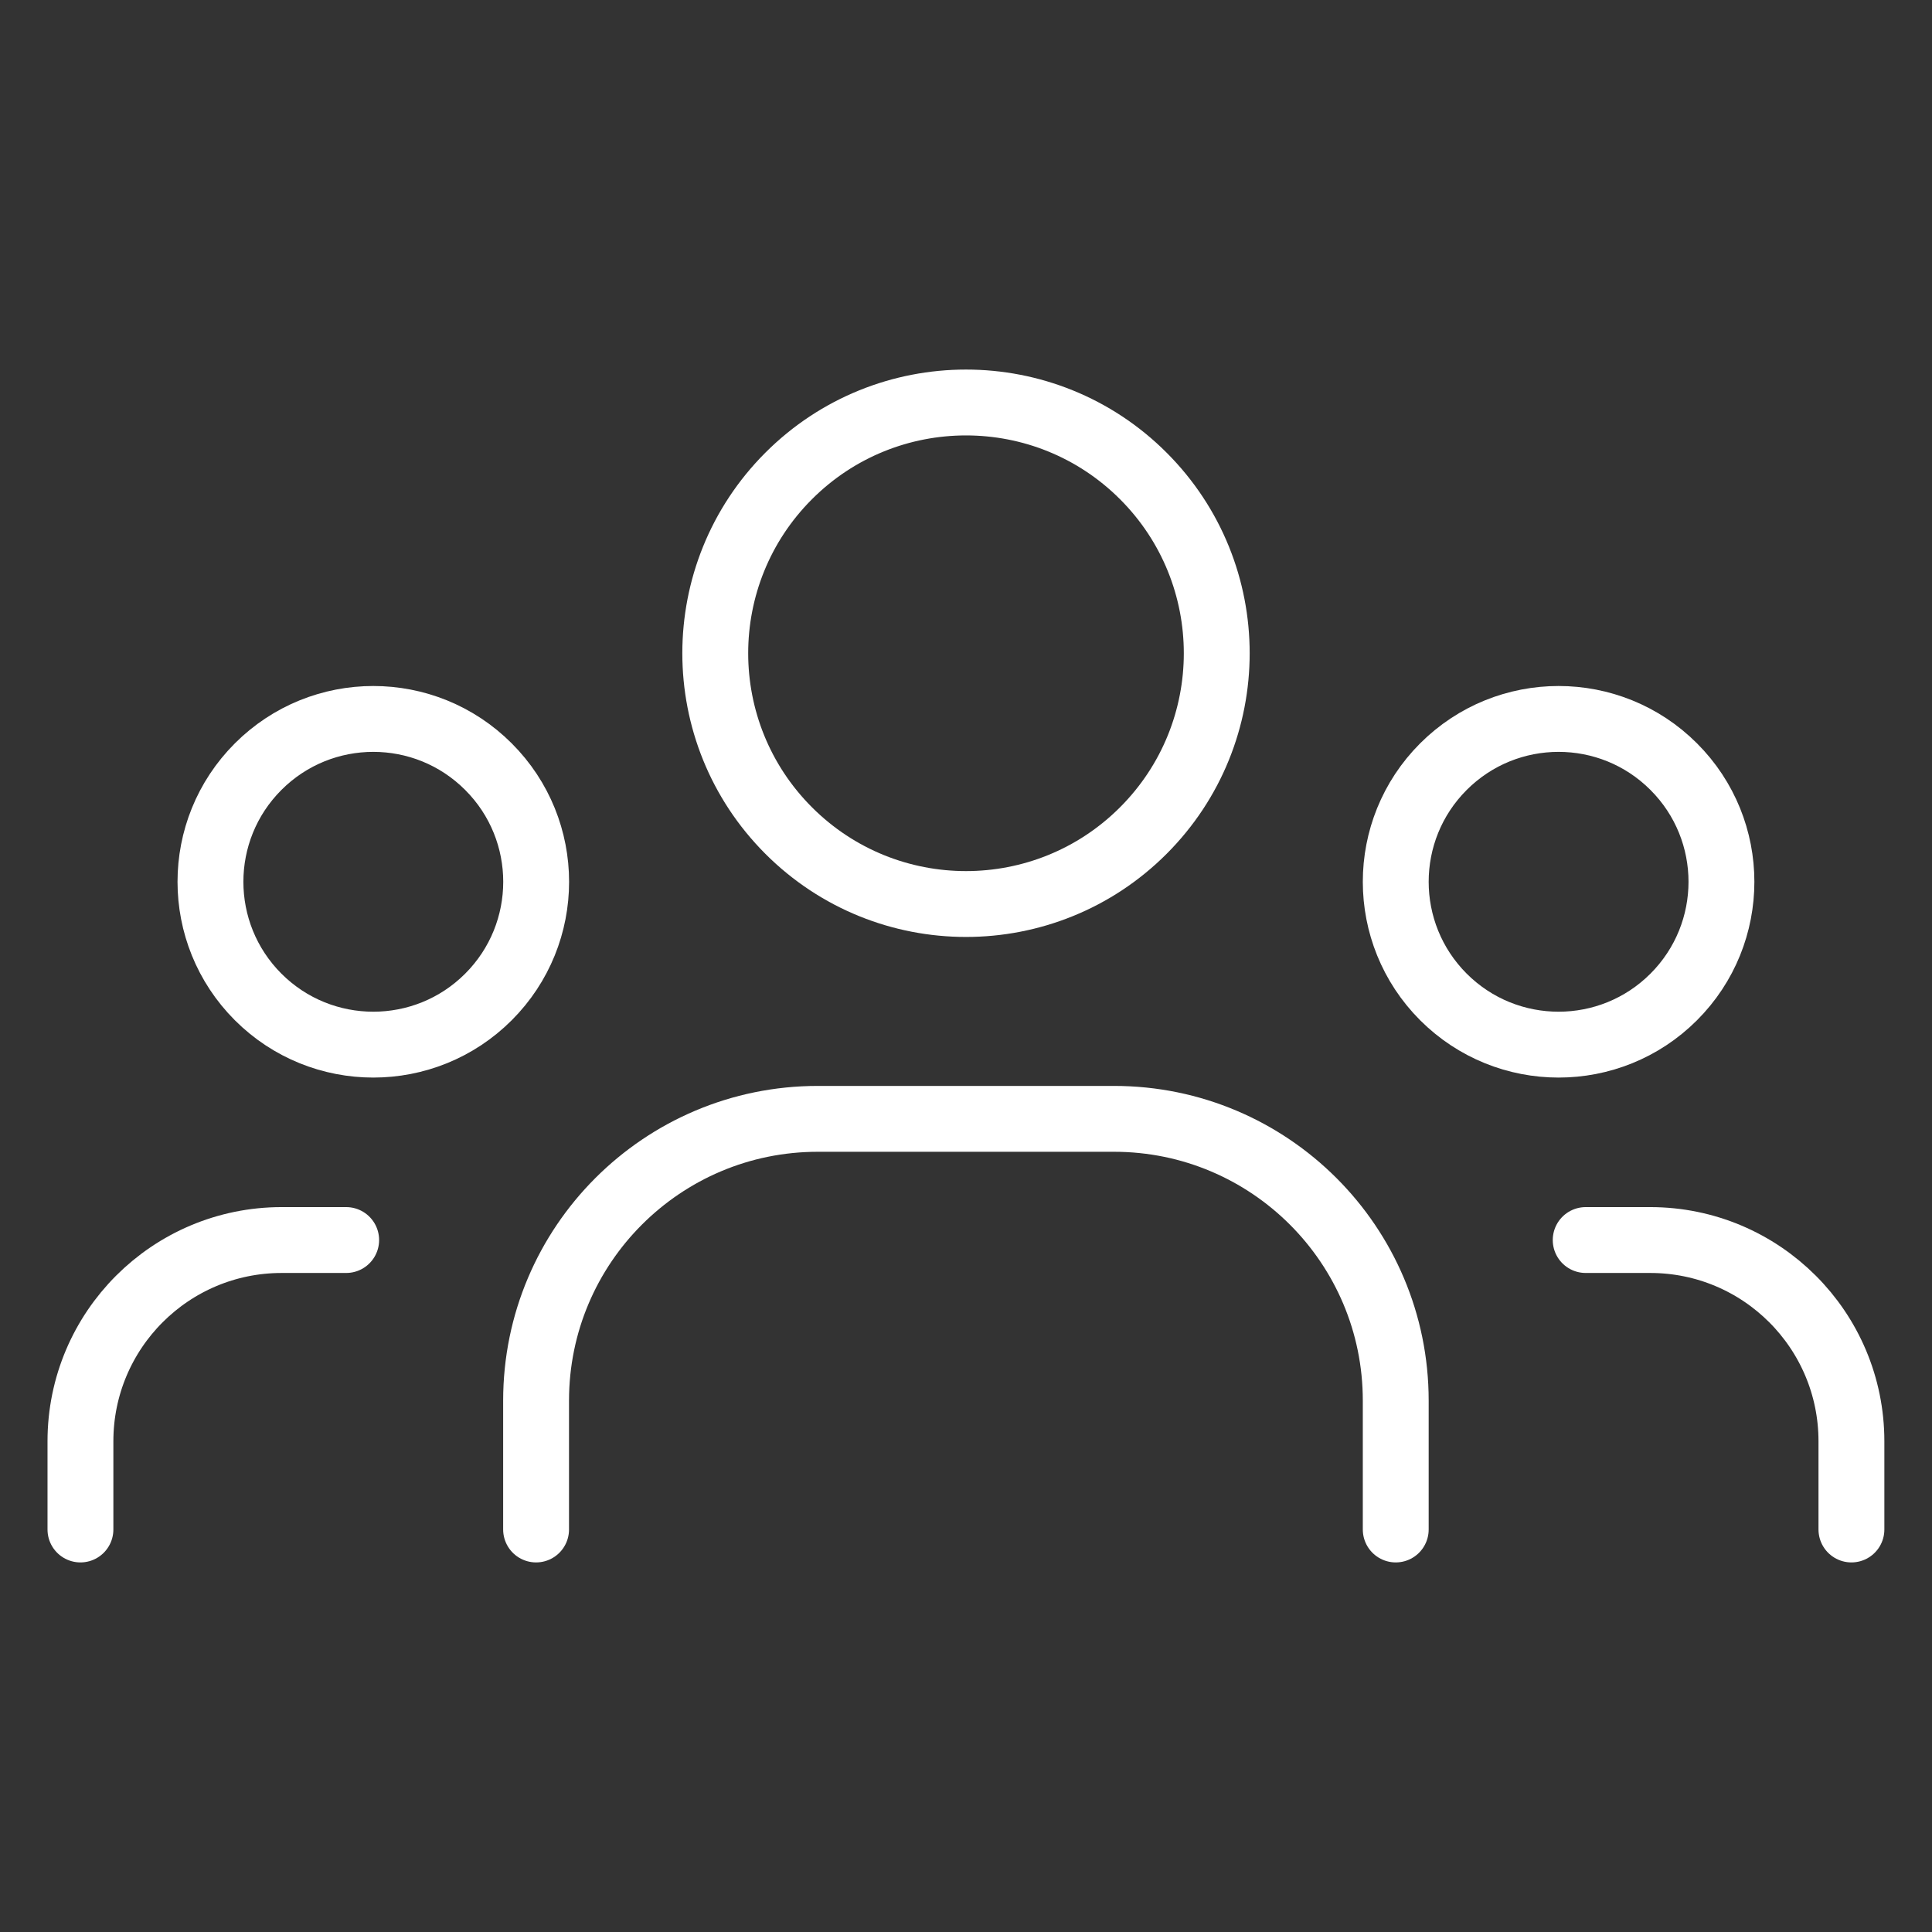
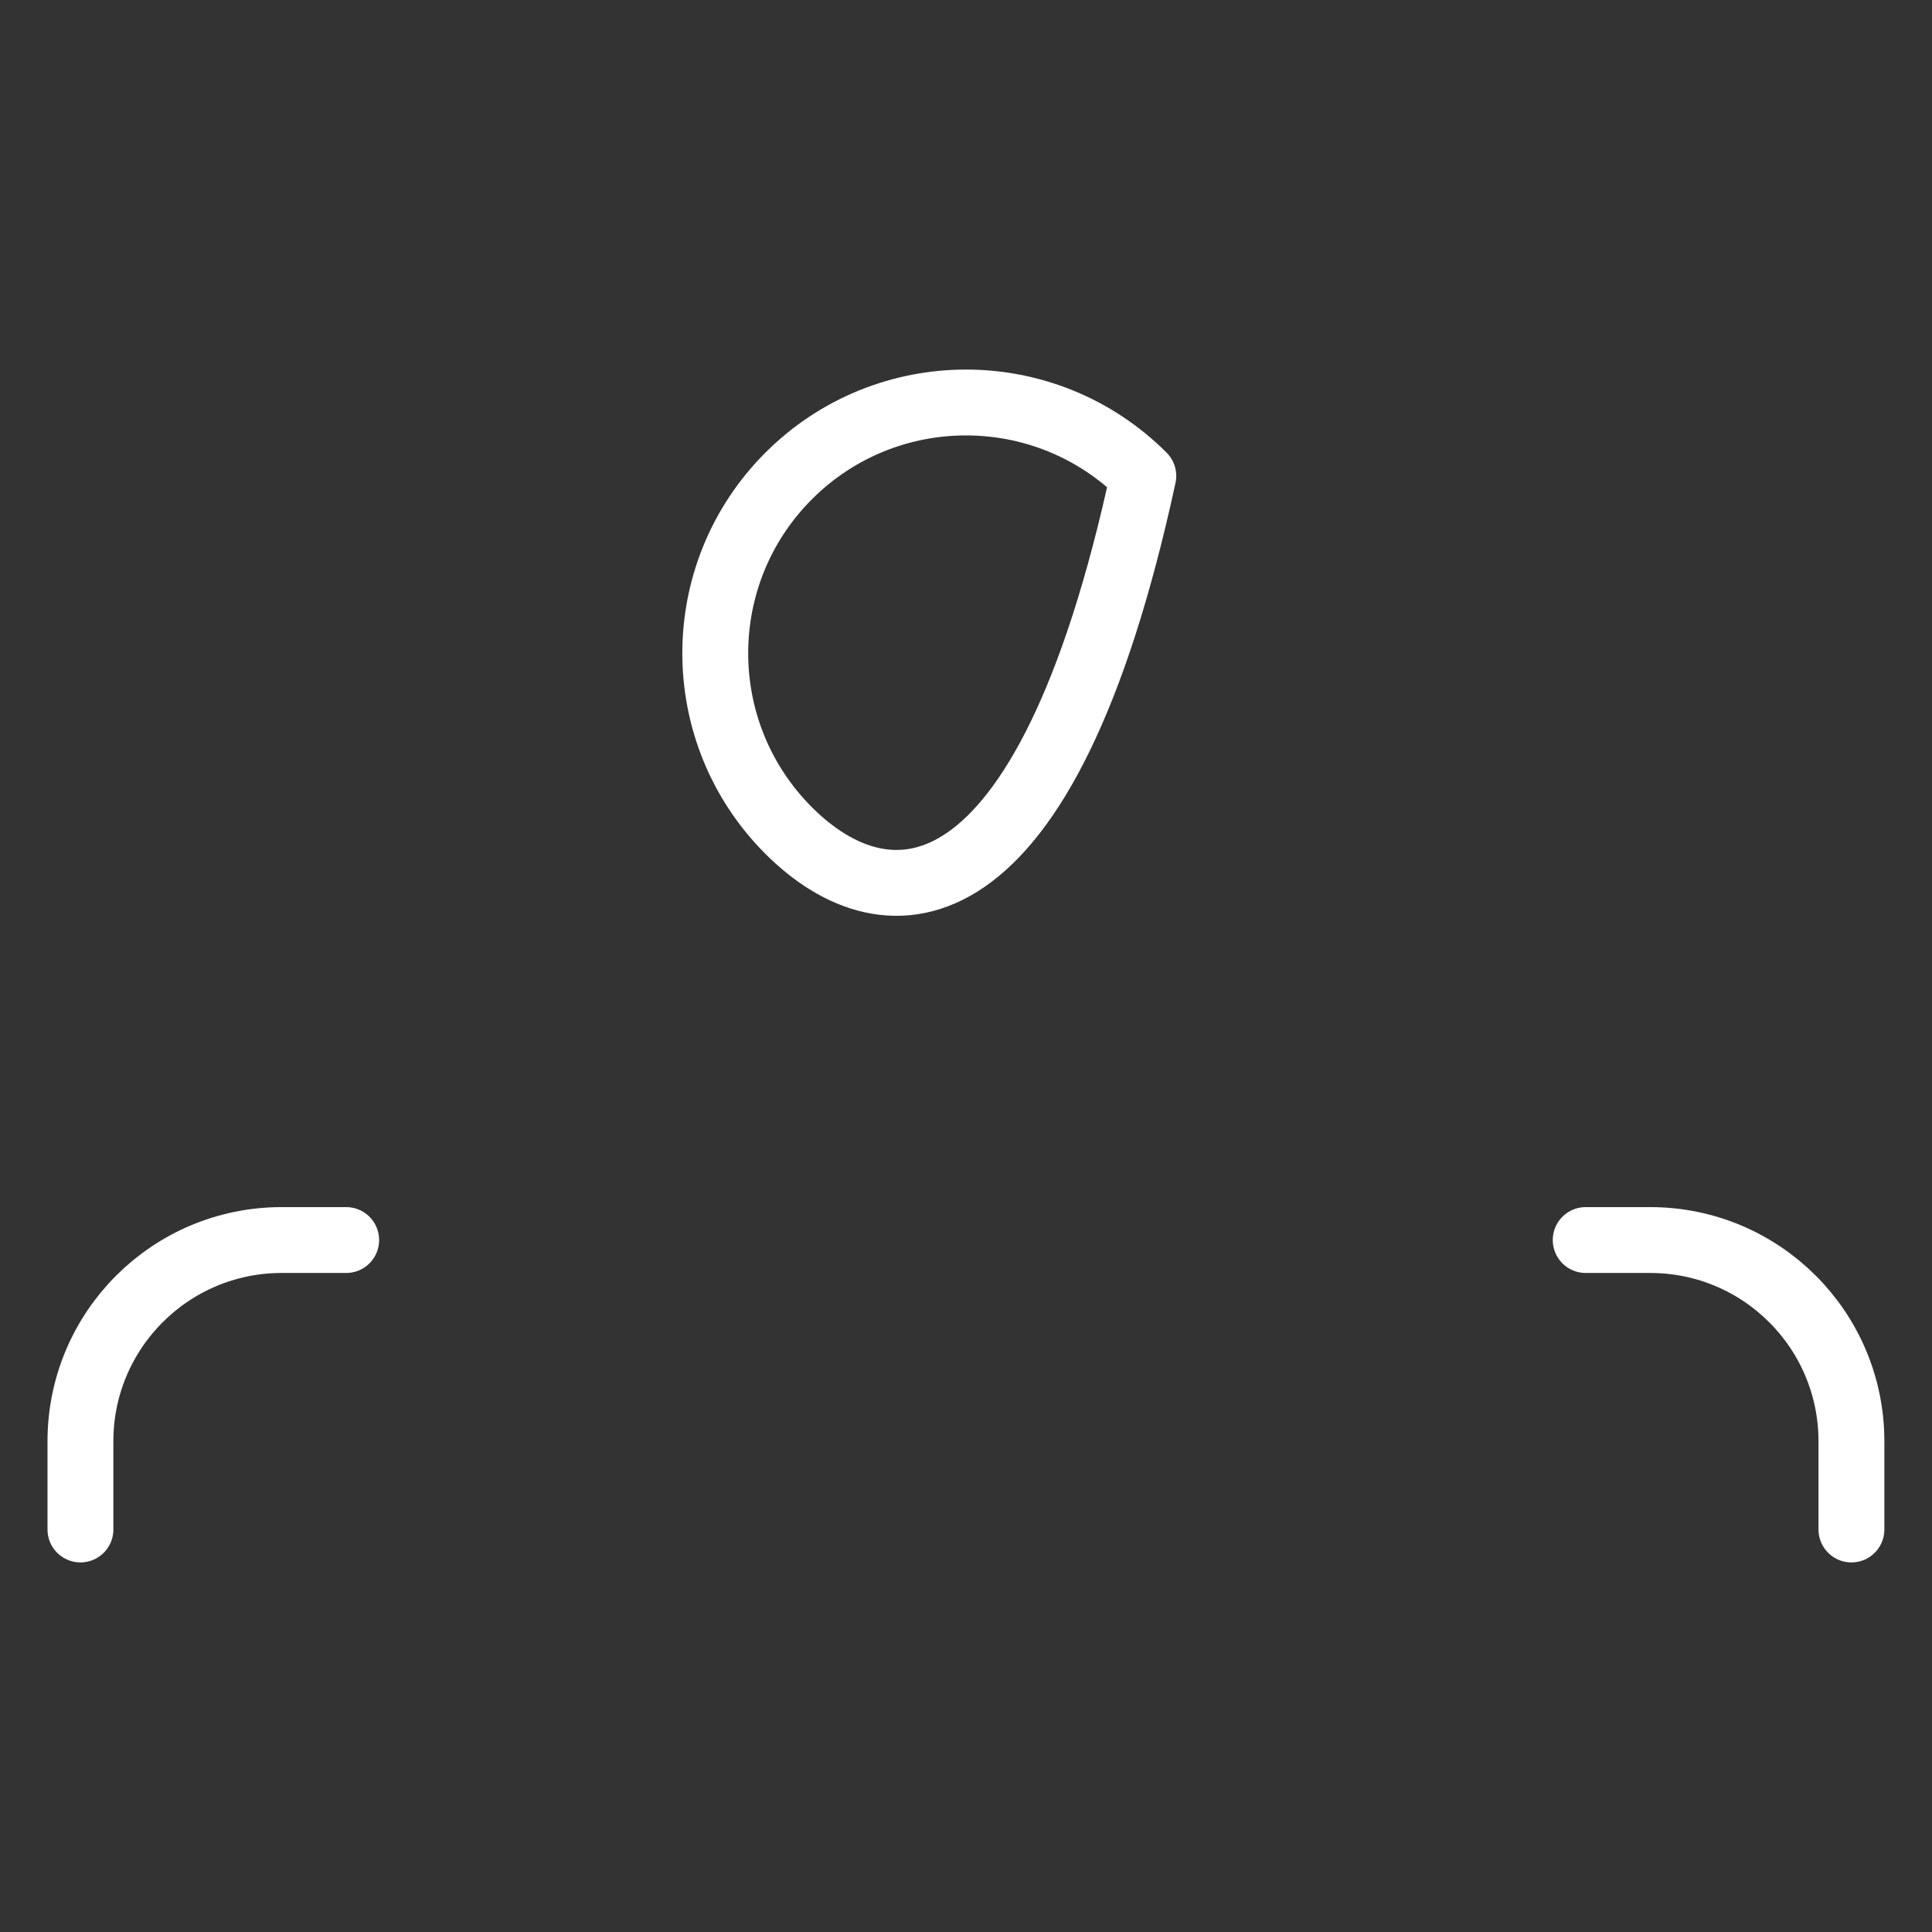
<svg xmlns="http://www.w3.org/2000/svg" width="44" height="44" viewBox="0 0 44 44" fill="none">
  <rect x="0" y="0" width="44" height="44" fill="#333333" stroke="none" />
-   <path d="M38.118 17.46C39.567 18.908 39.567 21.256 38.118 22.705C36.67 24.153 34.322 24.153 32.873 22.705C31.425 21.256 31.425 18.908 32.873 17.46C34.322 16.011 36.67 16.011 38.118 17.46" stroke="#fff" stroke-width="1.5" stroke-linecap="round" stroke-linejoin="round" />
-   <path d="M26.038 10.839C28.268 13.069 28.268 16.685 26.038 18.916C23.808 21.146 20.192 21.146 17.962 18.916C15.732 16.685 15.732 13.069 17.962 10.839C20.192 8.609 23.808 8.609 26.038 10.839" stroke="#fff" stroke-width="1.5" stroke-linecap="round" stroke-linejoin="round" />
-   <path d="M11.124 17.46C12.573 18.908 12.573 21.256 11.124 22.705C9.676 24.153 7.328 24.153 5.879 22.705C4.431 21.256 4.431 18.908 5.879 17.46C7.328 16.011 9.676 16.011 11.124 17.46" stroke="#fff" stroke-width="1.5" stroke-linecap="round" stroke-linejoin="round" />
+   <path d="M26.038 10.839C23.808 21.146 20.192 21.146 17.962 18.916C15.732 16.685 15.732 13.069 17.962 10.839C20.192 8.609 23.808 8.609 26.038 10.839" stroke="#fff" stroke-width="1.5" stroke-linecap="round" stroke-linejoin="round" />
  <path d="M42.165 34.833V32.824C42.165 30.292 40.114 28.241 37.582 28.241H36.113" stroke="#fff" stroke-width="1.5" stroke-linecap="round" stroke-linejoin="round" />
  <path d="M1.832 34.833V32.824C1.832 30.292 3.884 28.241 6.415 28.241H7.884" stroke="#fff" stroke-width="1.5" stroke-linecap="round" stroke-linejoin="round" />
-   <path d="M31.787 34.833V31.898C31.787 28.354 28.914 25.481 25.37 25.481H18.626C15.082 25.481 12.209 28.354 12.209 31.898V34.833" stroke="#fff" stroke-width="1.5" stroke-linecap="round" stroke-linejoin="round" />
</svg>